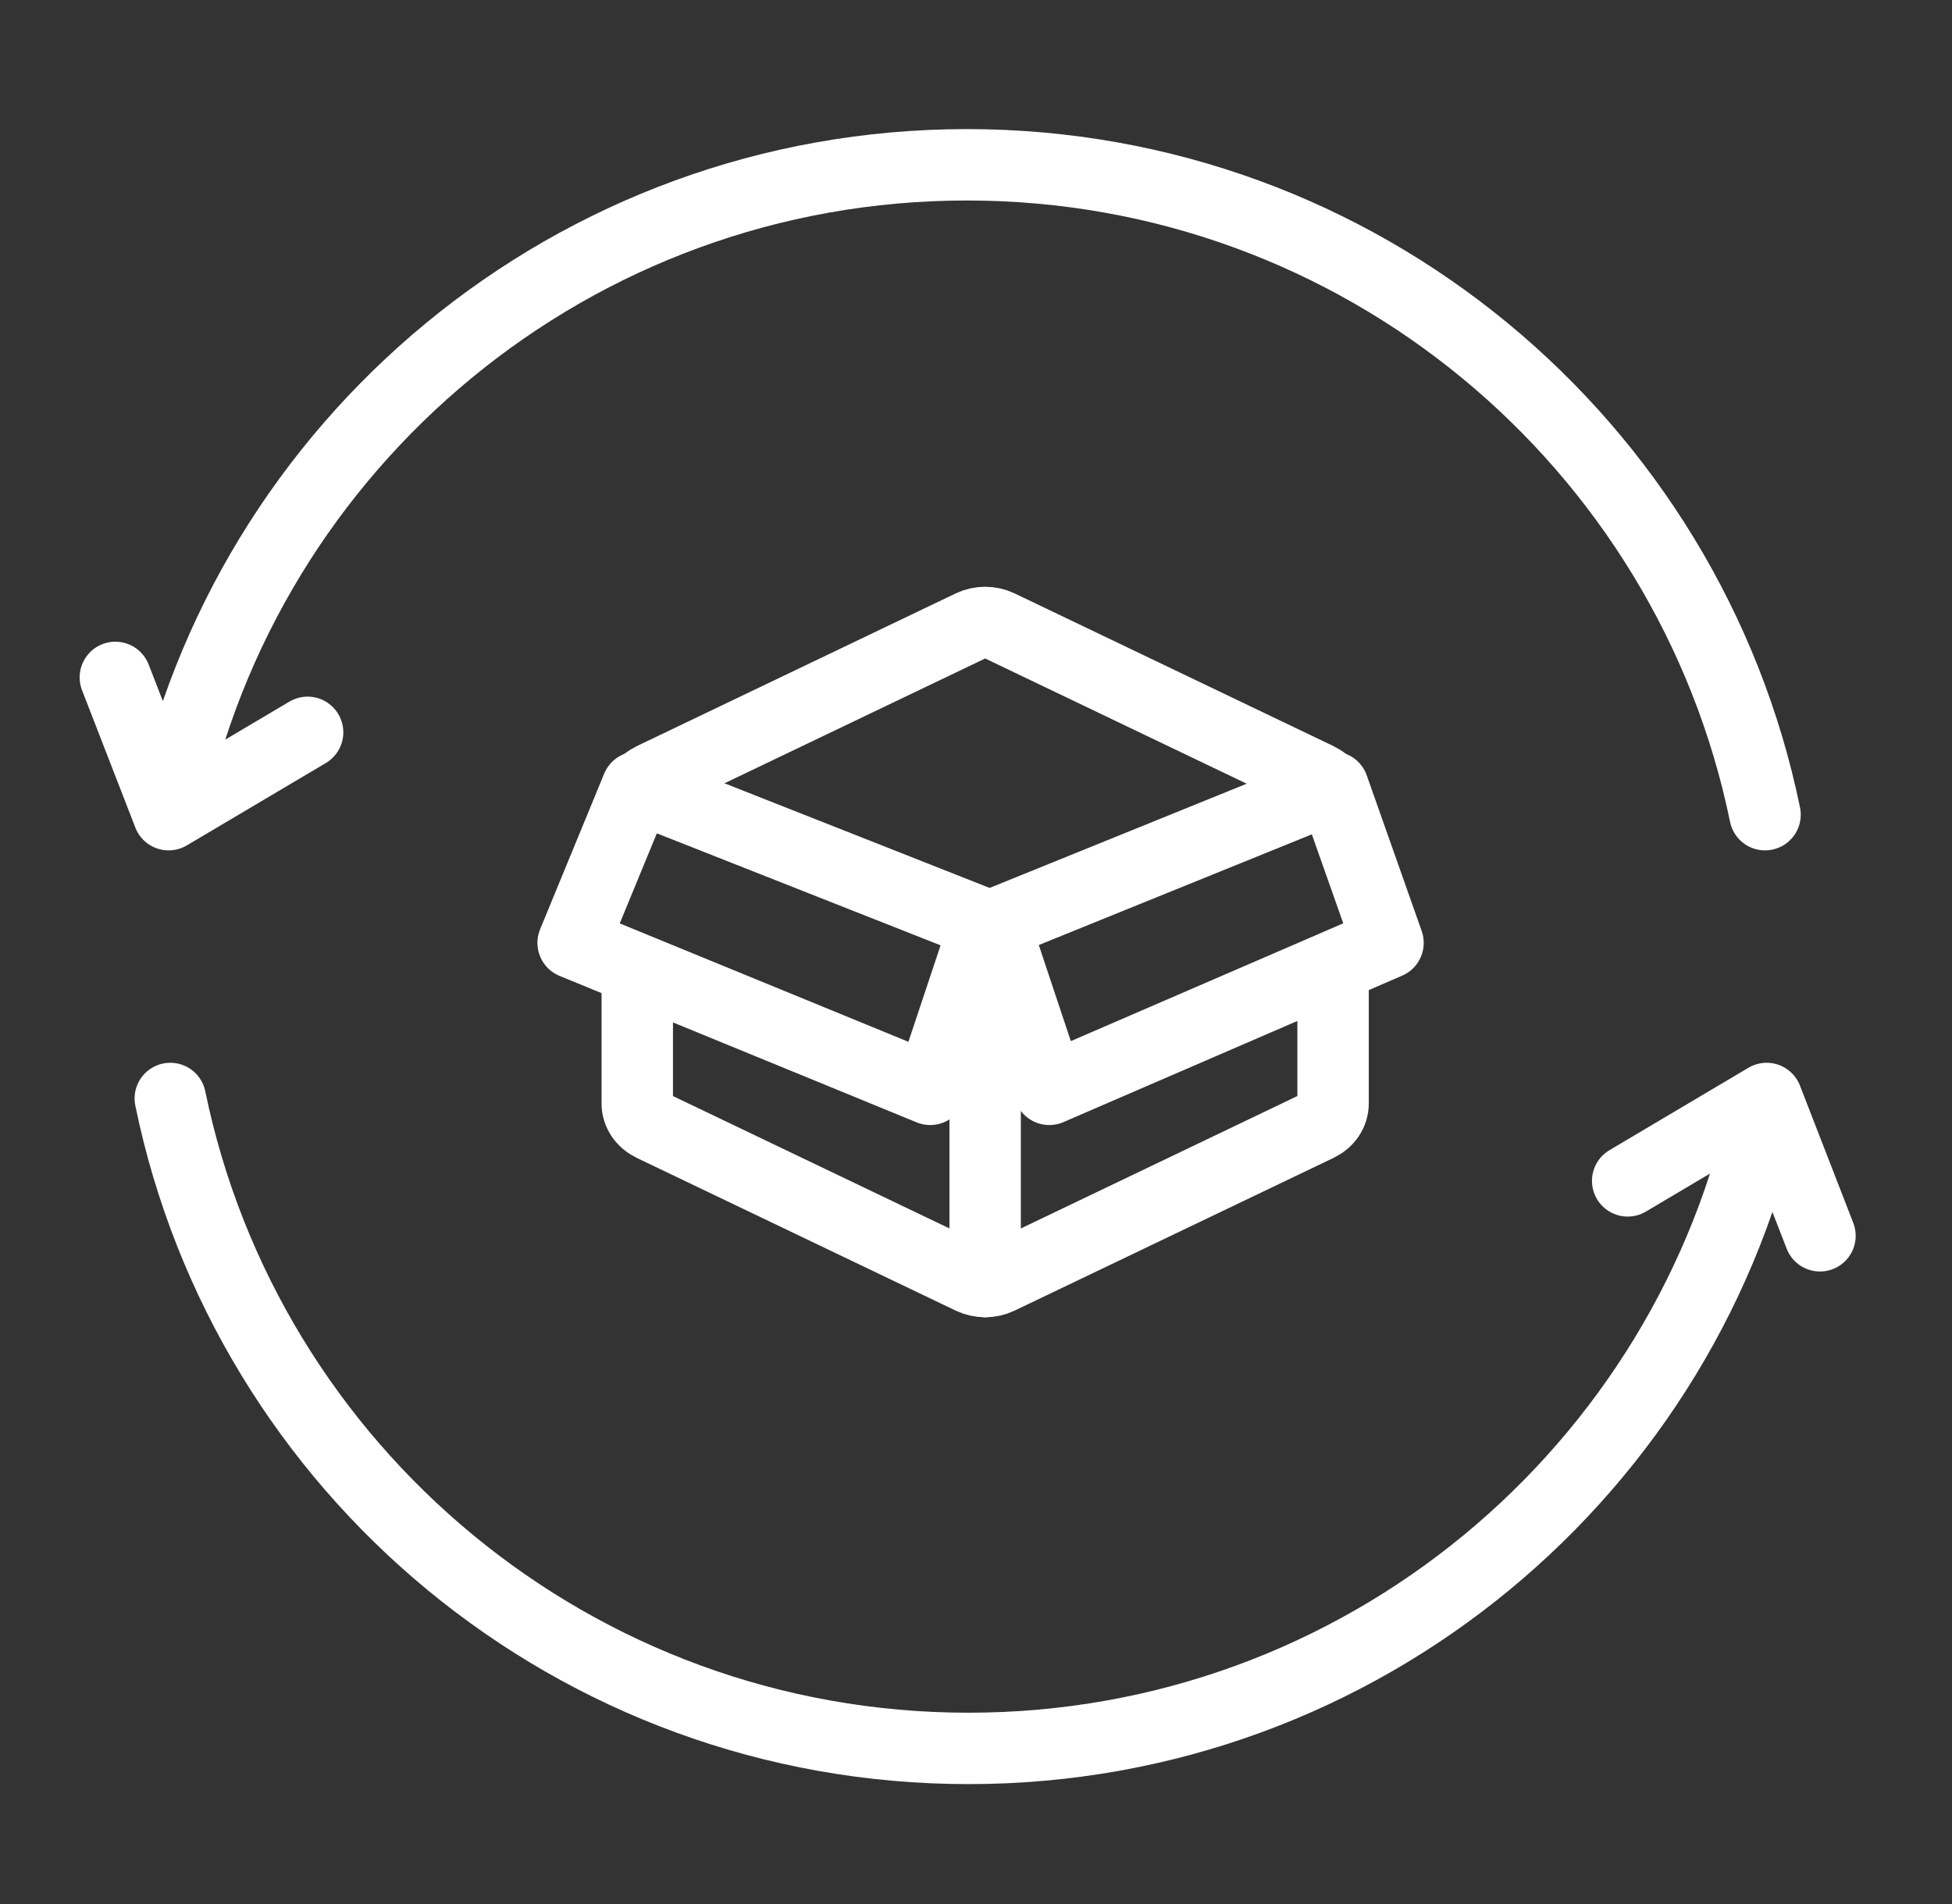
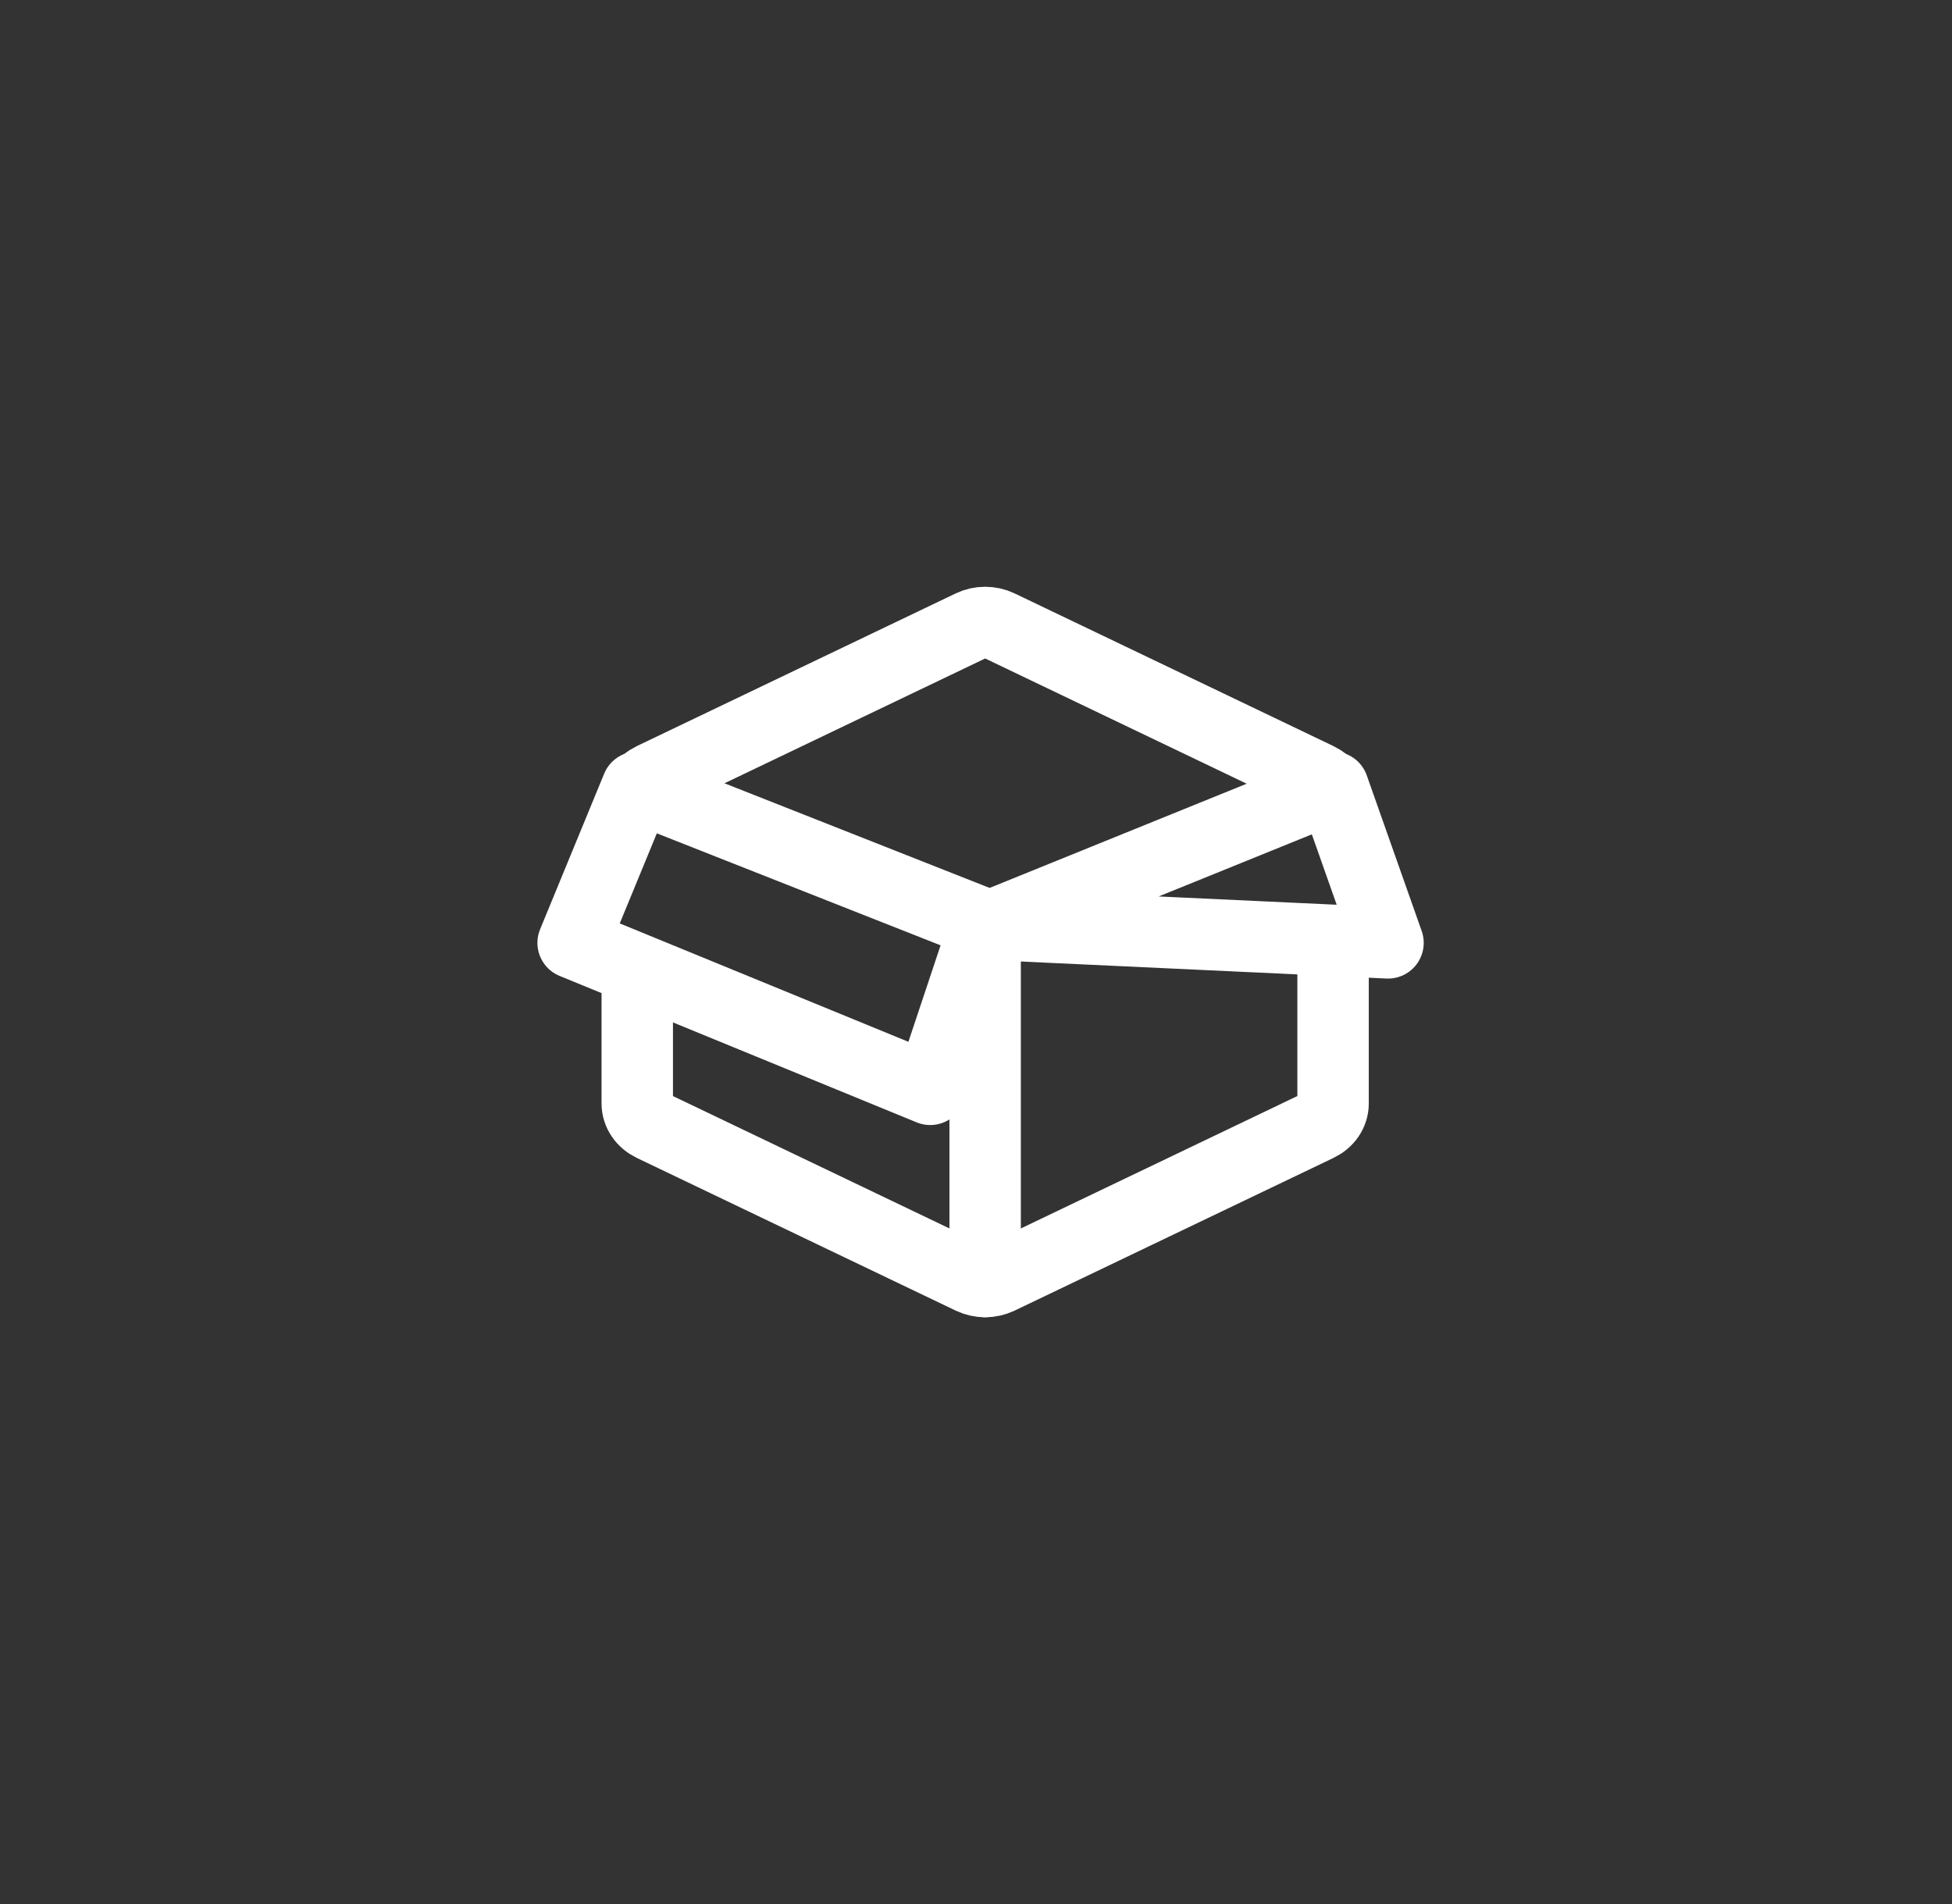
<svg xmlns="http://www.w3.org/2000/svg" fill="none" viewBox="0 0 41 40" height="40" width="41">
  <rect x="0" y="0" width="41" height="40" fill="#333333" stroke="none" />
-   <path stroke-linecap="round" stroke-width="1.5" stroke="white" d="M3.542 17.115C5.143 9.322 12.041 3.462 20.308 3.462C28.574 3.462 35.472 9.322 37.073 17.115M3.542 17.115L6.461 15.385M3.542 17.115L2.423 14.231" />
-   <path stroke-linecap="round" stroke-width="1.5" stroke="white" d="M37.107 23.077C35.506 30.87 28.609 36.731 20.342 36.731C12.075 36.731 5.177 30.87 3.577 23.077M37.107 23.077L34.188 24.808M37.107 23.077L38.227 25.962" />
  <path stroke-linejoin="round" stroke-linecap="round" stroke-width="1.5" stroke="white" d="M27.915 16.545C27.859 16.463 27.779 16.396 27.683 16.35L20.985 13.142C20.895 13.099 20.795 13.077 20.692 13.077C20.59 13.077 20.49 13.099 20.4 13.142L13.701 16.35C13.606 16.396 13.526 16.463 13.47 16.545M13.385 20.385V23.184C13.385 23.279 13.415 23.373 13.47 23.455C13.526 23.537 13.606 23.604 13.701 23.65L20.4 26.858C20.49 26.901 20.59 26.923 20.692 26.923C20.795 26.923 20.895 26.901 20.985 26.858L27.683 23.65C27.779 23.604 27.859 23.537 27.915 23.455C27.97 23.373 28 23.279 28 23.184V20.385" />
-   <path stroke-linejoin="round" stroke-width="1.5" stroke="white" d="M28 16.538L20.885 19.423L22.039 22.885L29.154 19.808L28 16.538Z" />
+   <path stroke-linejoin="round" stroke-width="1.5" stroke="white" d="M28 16.538L20.885 19.423L29.154 19.808L28 16.538Z" />
  <path stroke-linejoin="round" stroke-linecap="round" stroke-width="1.5" stroke="white" d="M20.692 19.615V26.923" />
  <path stroke-linejoin="round" stroke-width="1.5" stroke="white" d="M20.692 19.423L13.384 16.538L12.038 19.808L19.538 22.885L20.692 19.423Z" />
</svg>